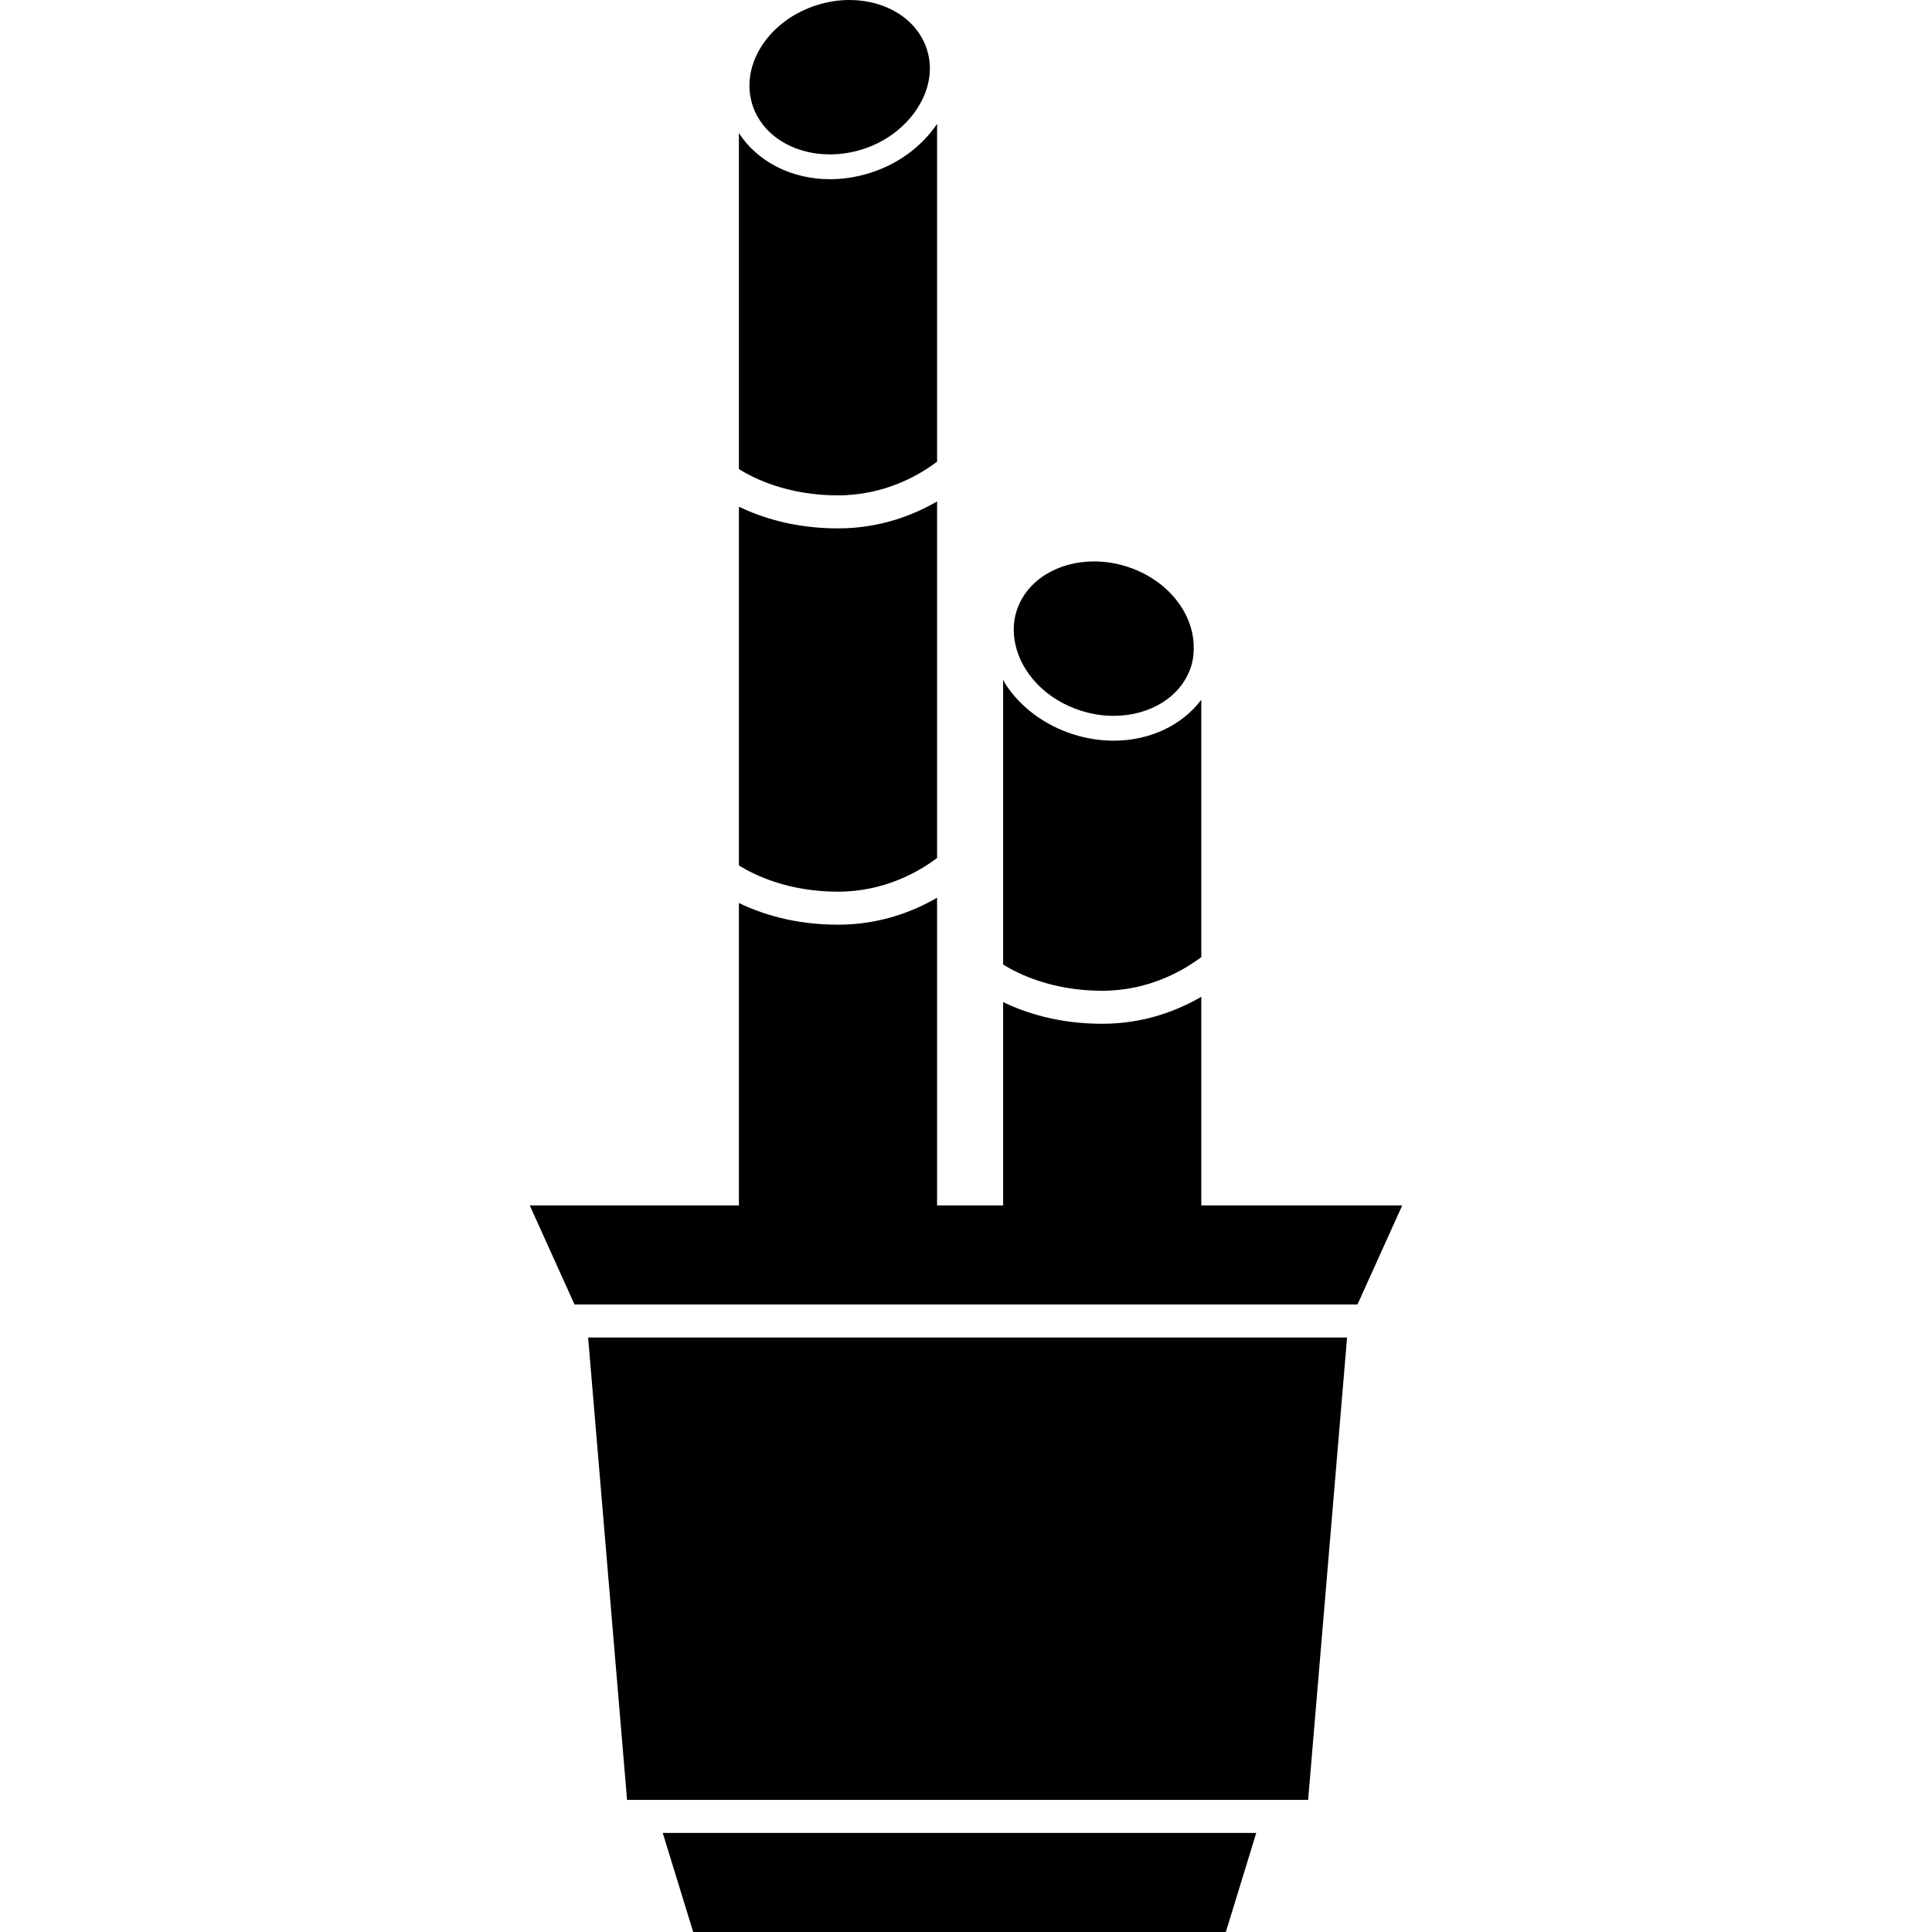
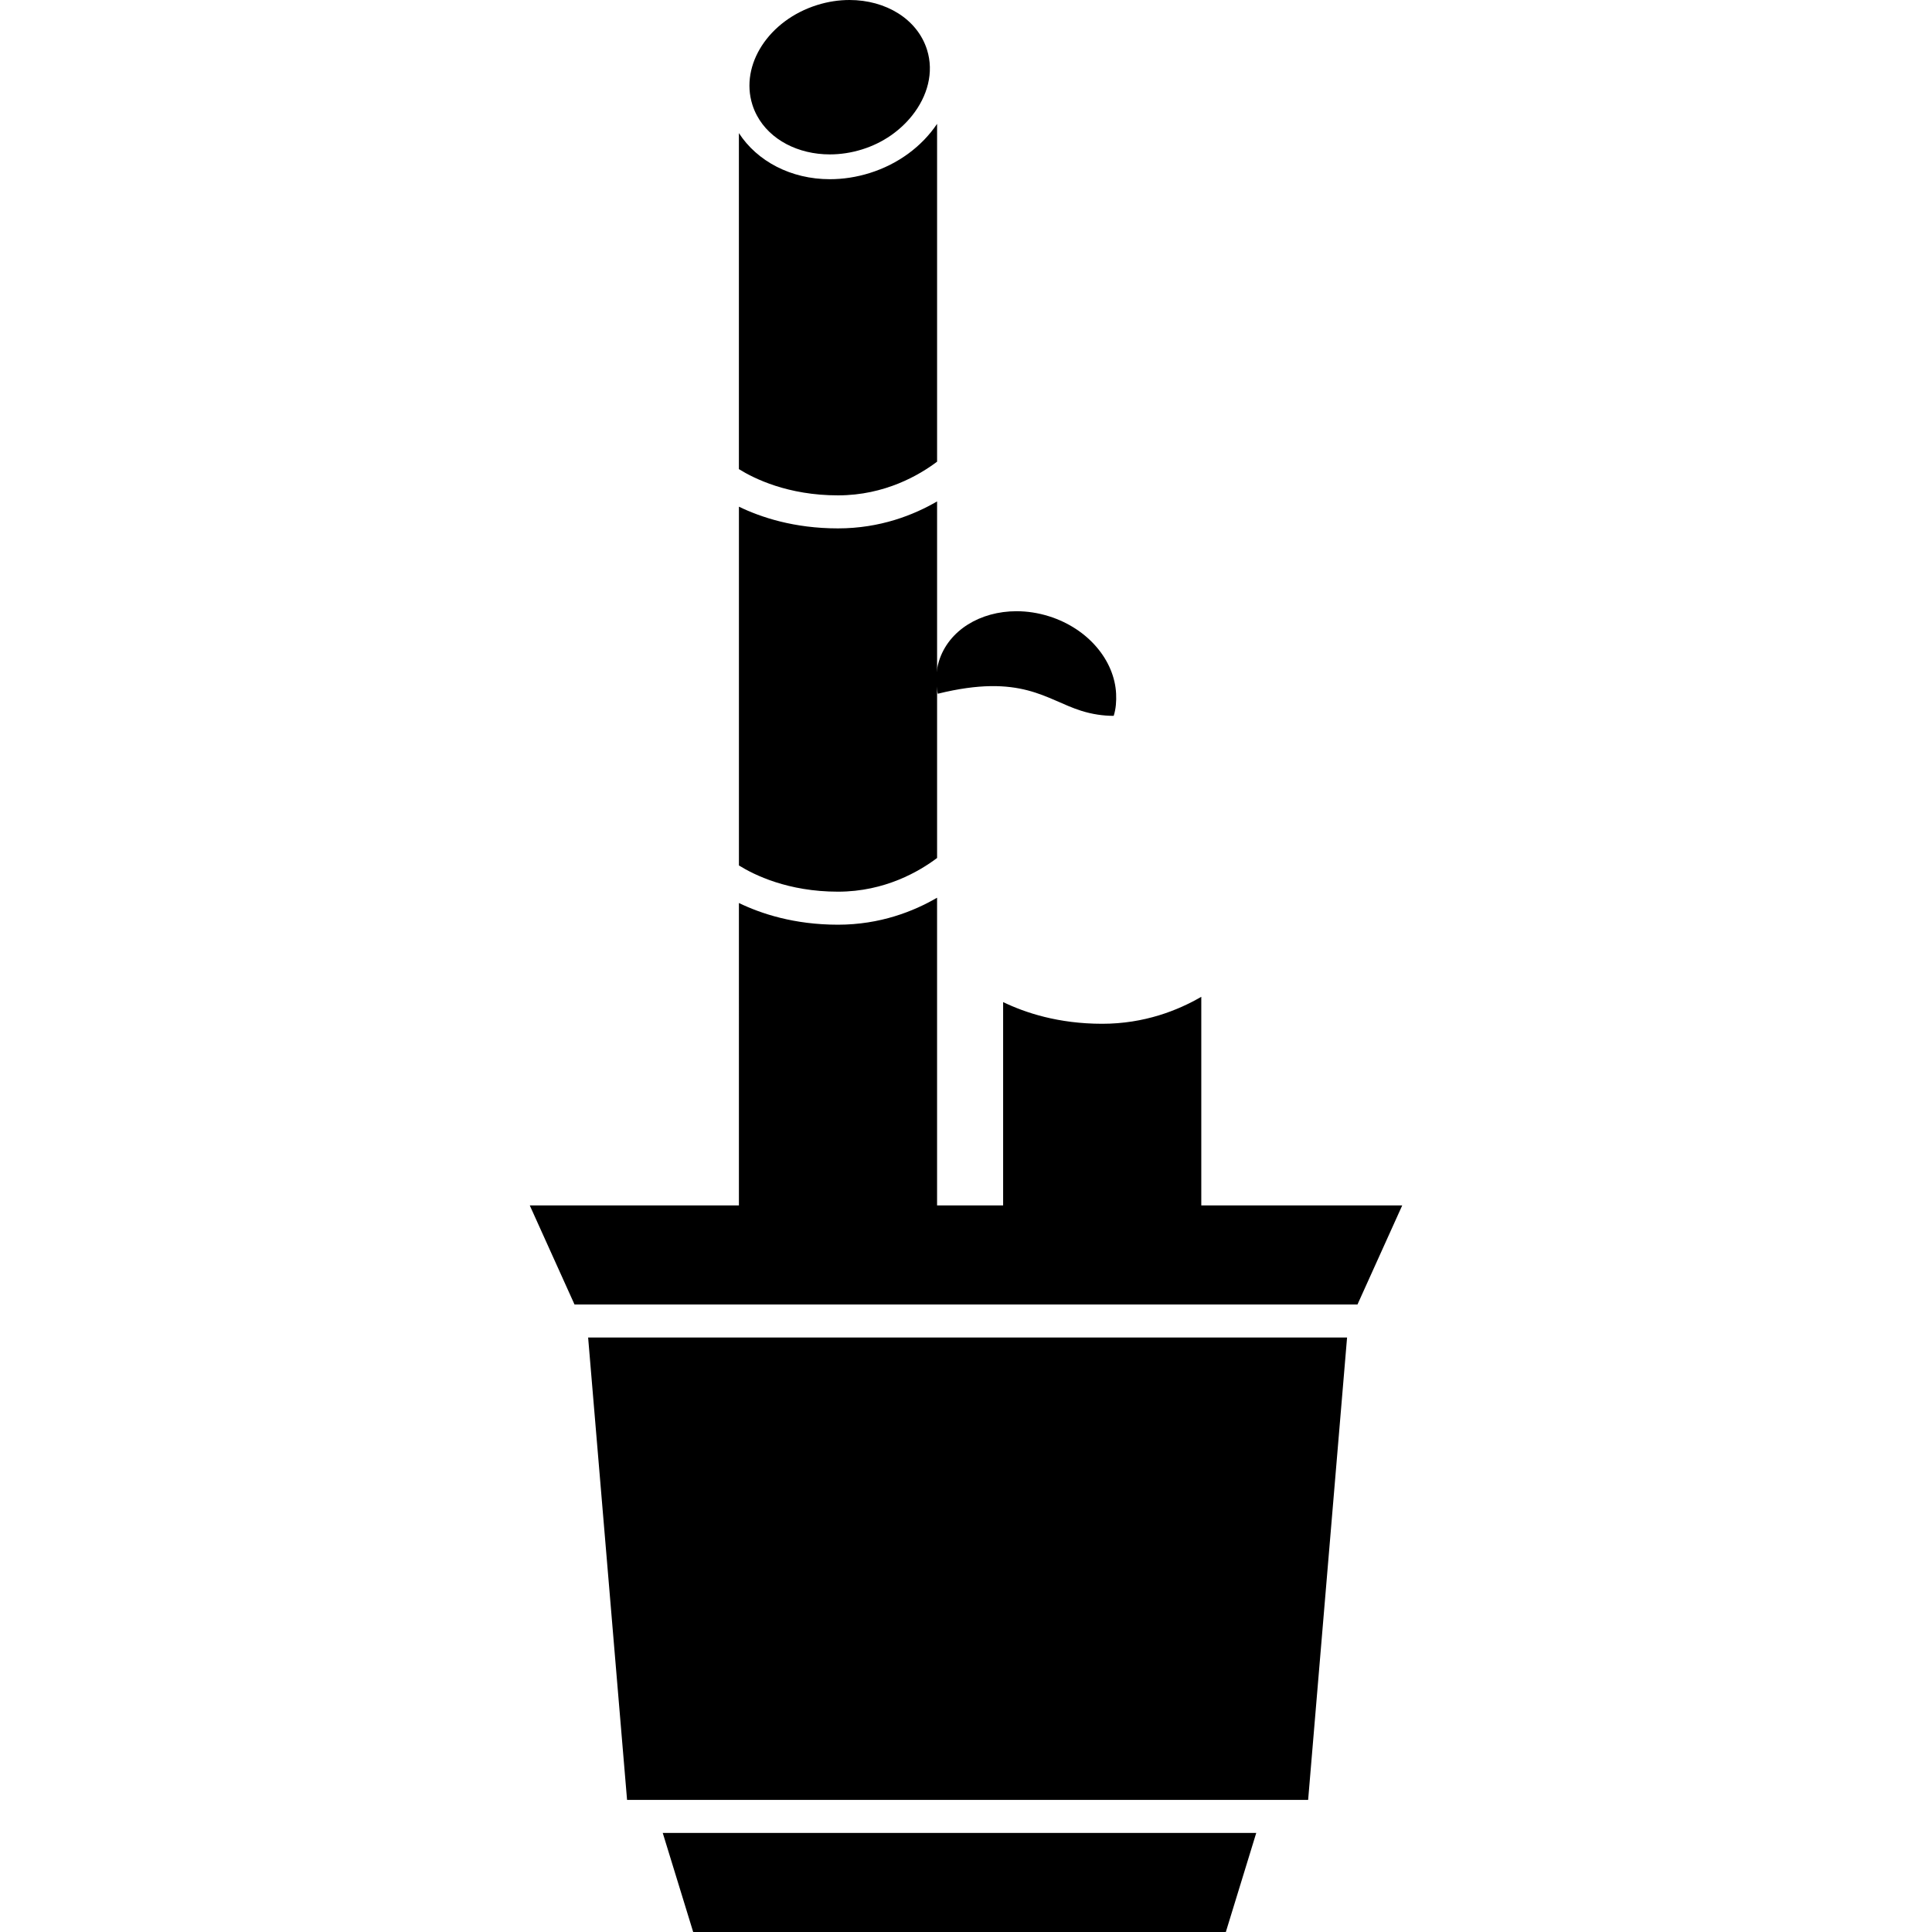
<svg xmlns="http://www.w3.org/2000/svg" fill="#000000" version="1.1" id="Capa_1" width="800px" height="800px" viewBox="0 0 559.396 559.396" xml:space="preserve">
  <g>
    <g>
      <path d="M213.951,349.021h-60.559l12.957,28.688h226.697l12.959-28.688h-58.18v-60.406c-6.75,3.93-16.494,7.812-28.688,7.812    c-12.717,0-22.309-3.203-28.688-6.282v58.876h-19.125v-89.094c-6.751,3.93-16.495,7.812-28.688,7.812    c-12.718,0-22.309-3.204-28.688-6.283V349.021z" />
      <path d="M213.951,250.585c4.408,2.745,14.2,7.593,28.688,7.593c13.636,0,23.639-5.948,28.688-9.754V145.178    c-6.751,3.93-16.495,7.812-28.688,7.812c-12.718,0-22.309-3.204-28.688-6.283V250.585z" />
      <path d="M213.951,135.835c4.408,2.745,14.2,7.593,28.688,7.593c13.636,0,23.639-5.948,28.688-9.754V35.859    c-4.456,6.617-11.341,11.685-19.507,14.238c-3.787,1.186-7.669,1.788-11.552,1.788c-11.255,0-21.047-5.202-26.326-13.349v97.298    H213.951z" />
-       <path d="M290.45,196.777v82.496c4.408,2.744,14.201,7.593,28.688,7.593c13.637,0,23.639-5.948,28.688-9.754v-74.511    c-5.469,7.306-14.793,11.857-25.359,11.857c-3.873,0-7.756-0.603-11.551-1.788c-8.35-2.62-15.396-7.822-19.844-14.669    C290.823,197.599,290.69,197.179,290.45,196.777z" />
      <polygon points="390.034,387.271 170.288,387.271 181.562,521.146 378.761,521.146   " />
      <polygon points="354.931,559.396 363.737,530.709 191.89,530.709 200.707,559.396   " />
      <path d="M240.276,44.705c3.06,0,6.235-0.469,9.4-1.463c6.072-1.903,10.997-5.47,14.43-9.782    c4.466-5.613,6.359-12.518,4.312-19.039C265.617,5.489,256.446,0,245.976,0c-3.06,0-6.235,0.468-9.4,1.463    c-13.971,4.379-22.357,17.289-18.743,28.821c0.354,1.119,0.794,2.171,1.339,3.175C222.939,40.497,231.106,44.705,240.276,44.705z" />
-       <path d="M313.065,205.804c3.156,0.995,6.34,1.463,9.4,1.463c10.48,0,19.65-5.499,22.443-14.42c0.66-2.104,0.793-4.246,0.697-6.388    c-0.449-9.572-8.012-18.857-19.439-22.443c-3.156-0.994-6.34-1.463-9.4-1.463c-10.48,0-19.65,5.499-22.443,14.42    c-0.984,3.127-1.014,6.349-0.354,9.476C295.729,194.884,302.882,202.61,313.065,205.804z" />
+       <path d="M313.065,205.804c3.156,0.995,6.34,1.463,9.4,1.463c0.66-2.104,0.793-4.246,0.697-6.388    c-0.449-9.572-8.012-18.857-19.439-22.443c-3.156-0.994-6.34-1.463-9.4-1.463c-10.48,0-19.65,5.499-22.443,14.42    c-0.984,3.127-1.014,6.349-0.354,9.476C295.729,194.884,302.882,202.61,313.065,205.804z" />
    </g>
  </g>
</svg>